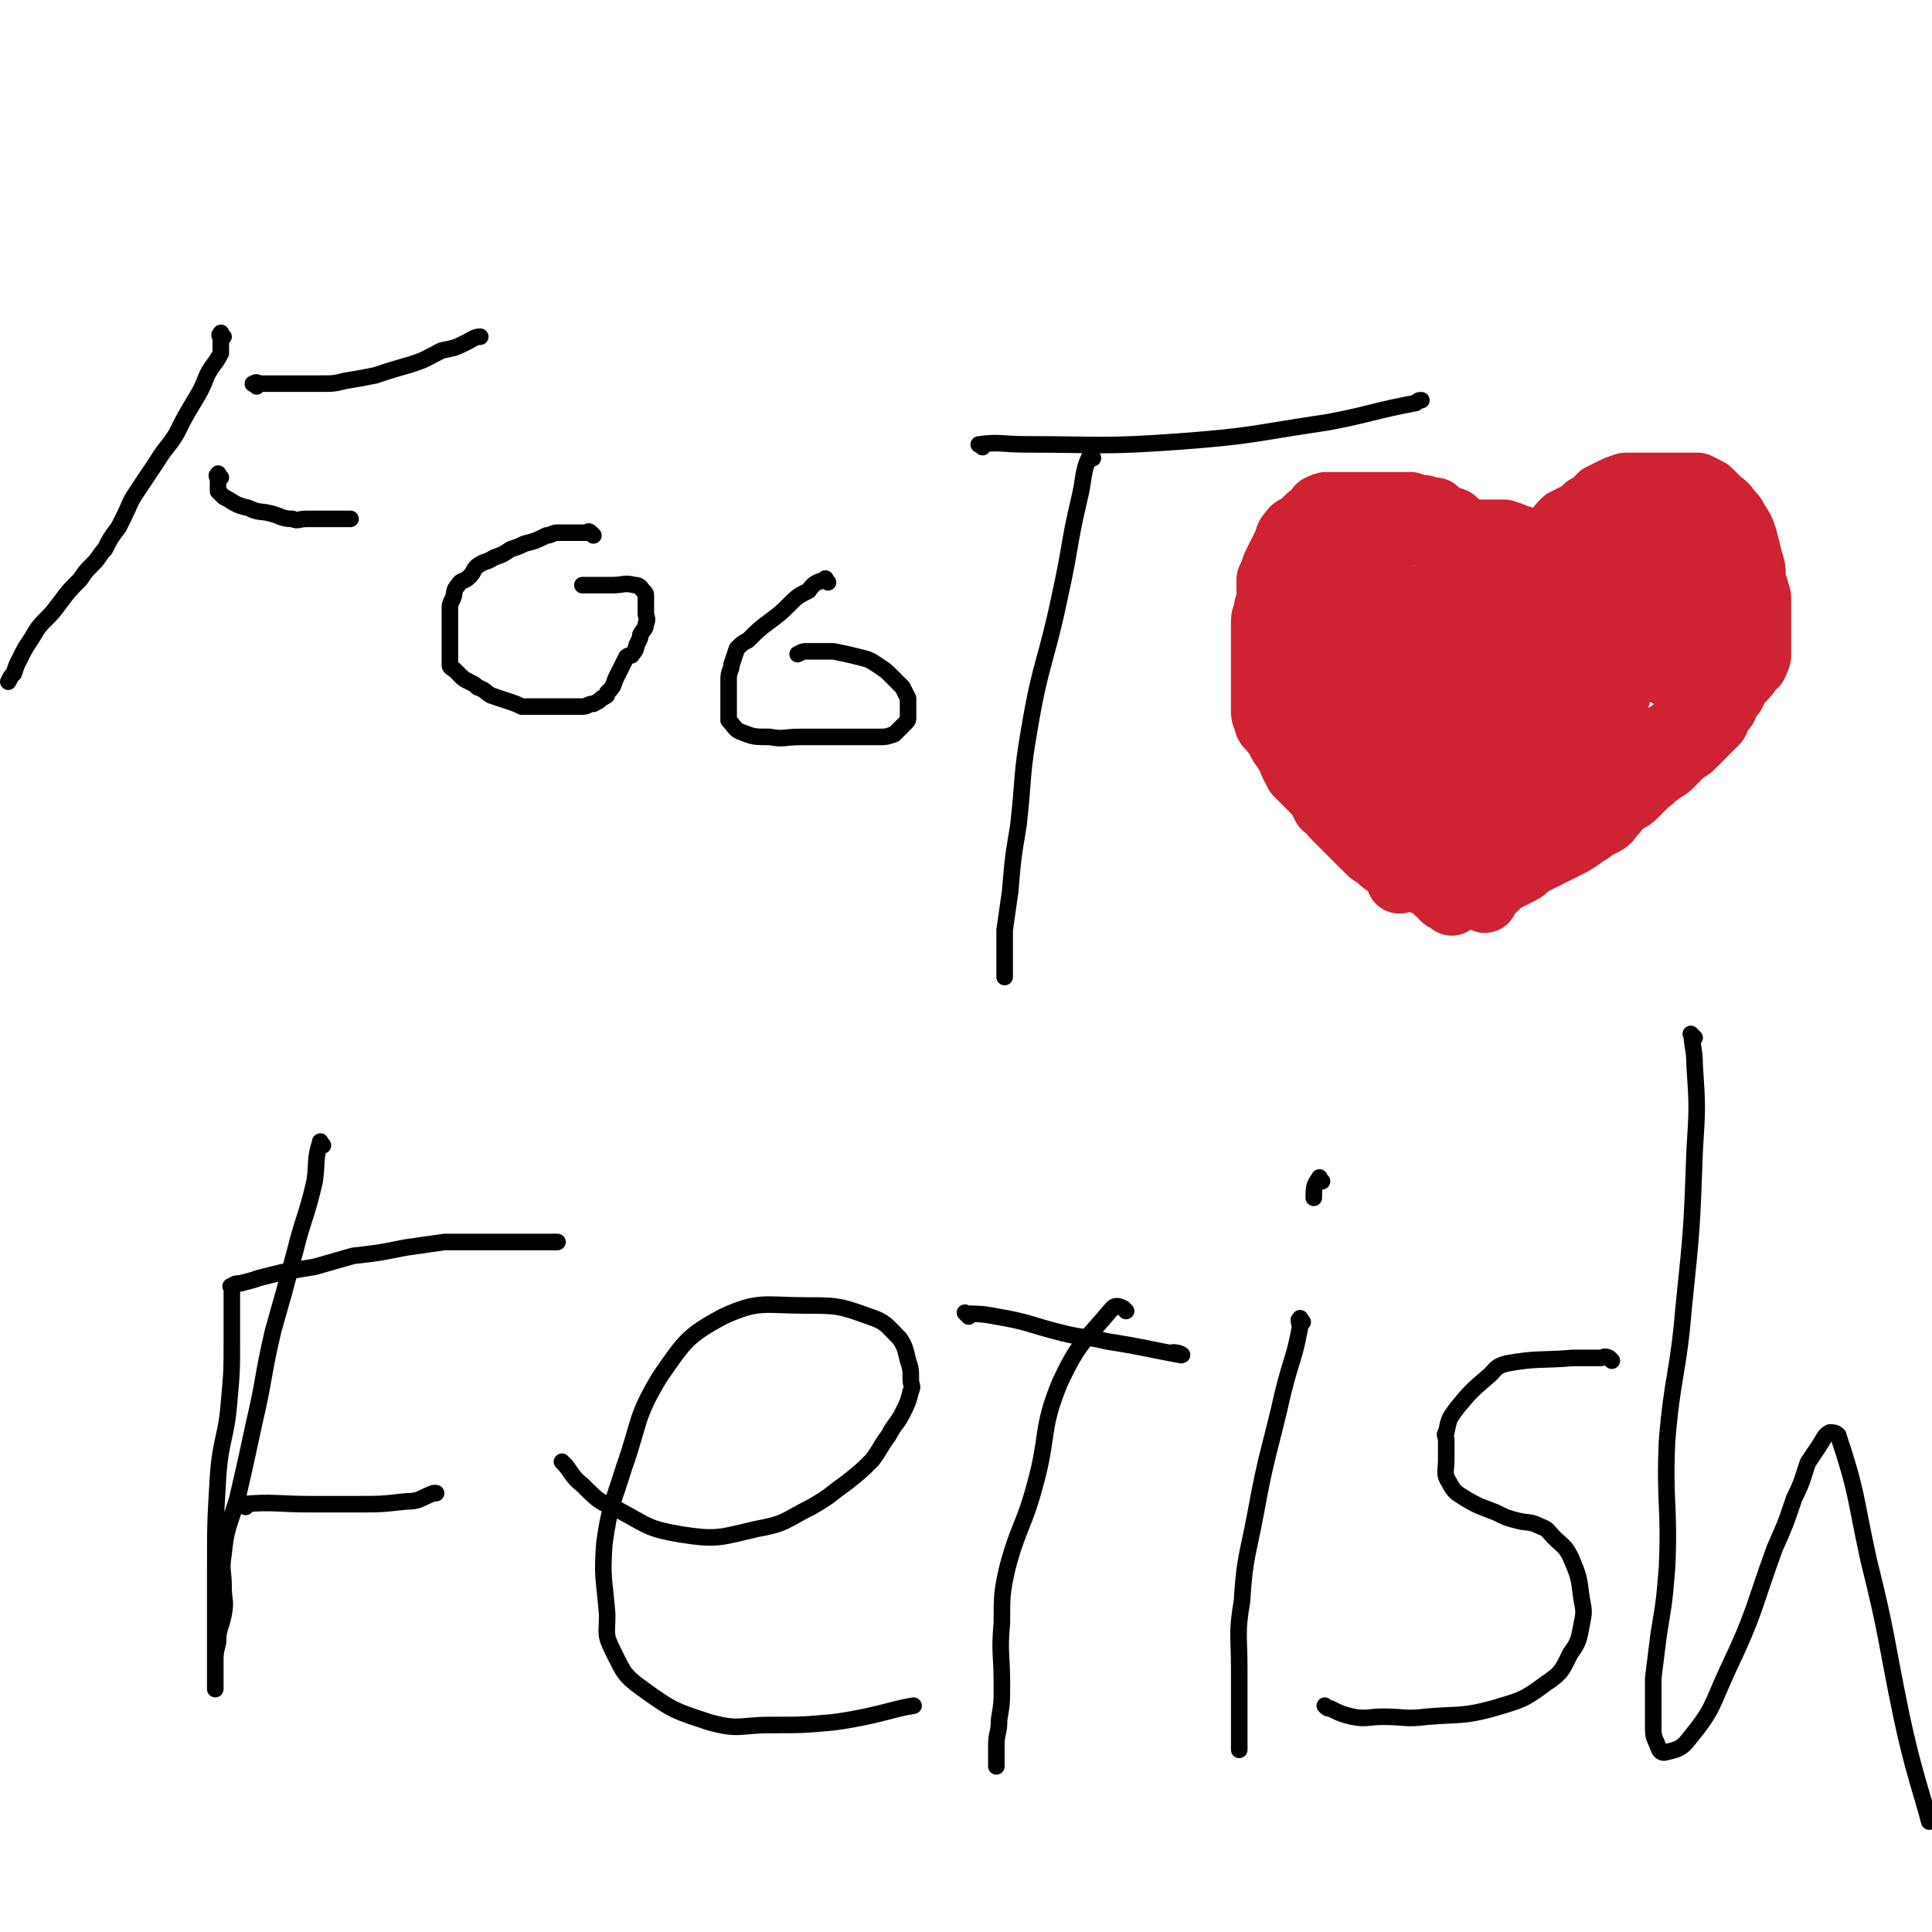
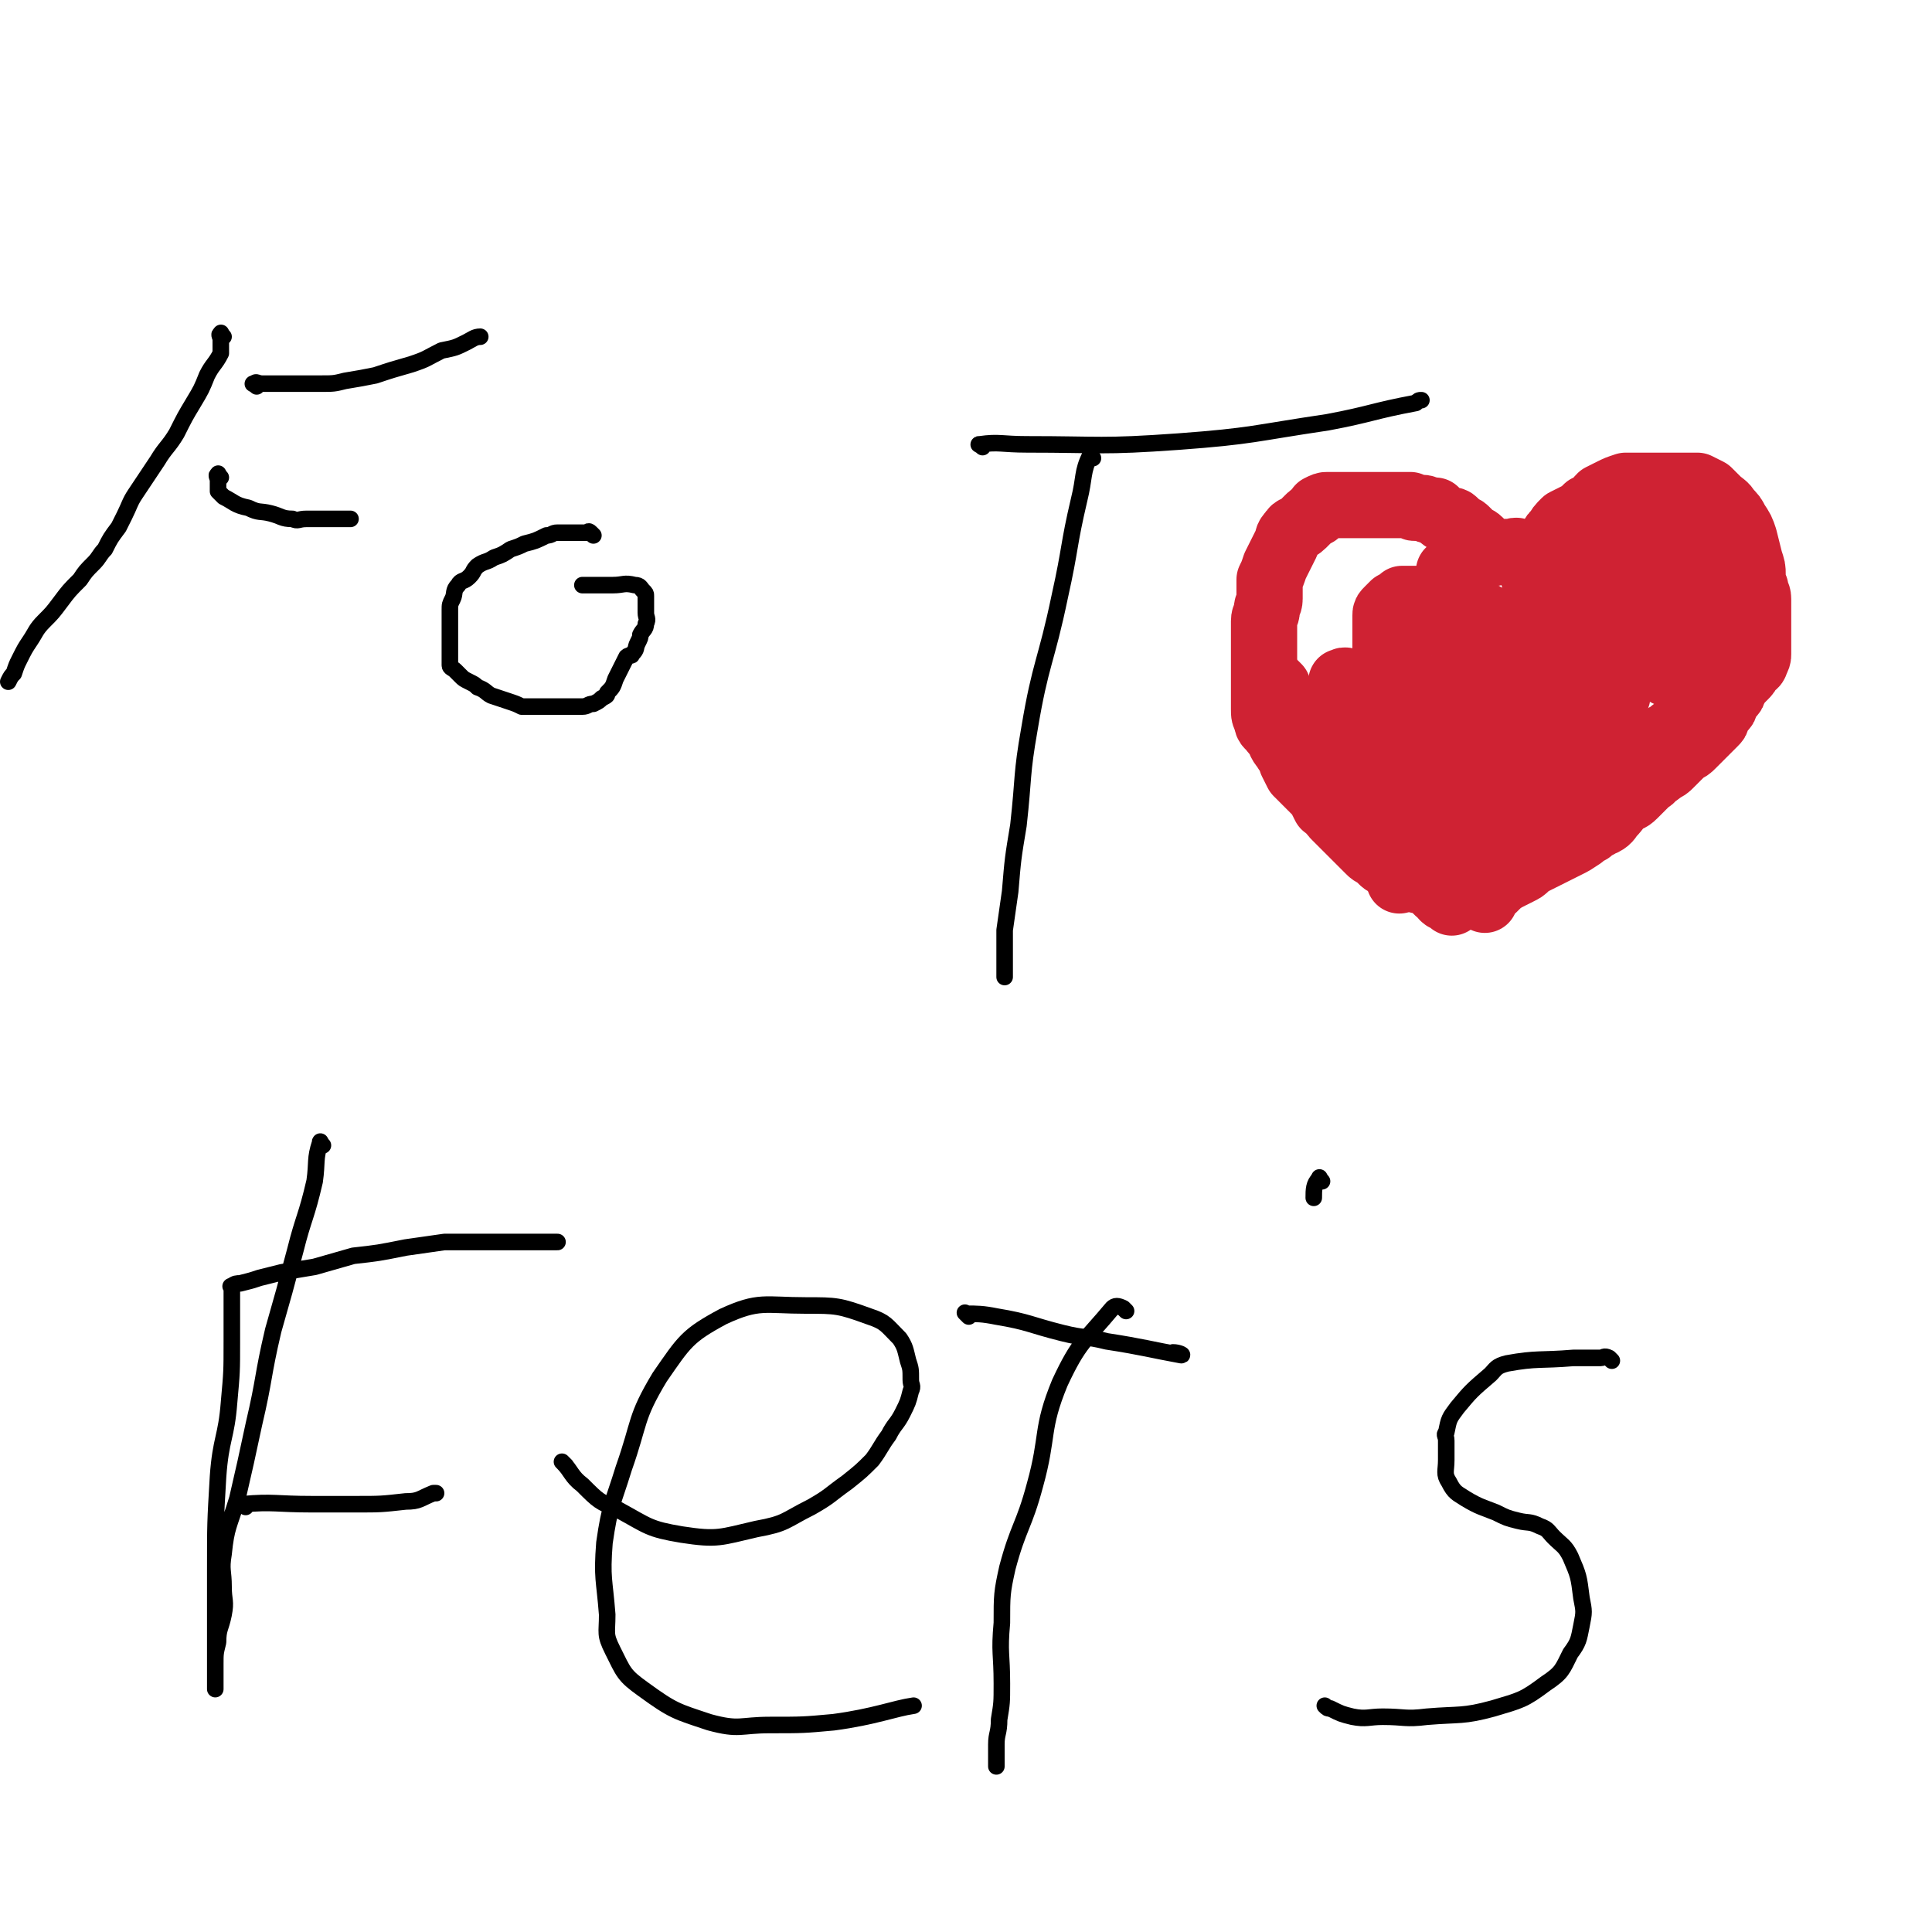
<svg xmlns="http://www.w3.org/2000/svg" viewBox="0 0 700 700" version="1.1">
  <g fill="none" stroke="#000000" stroke-width="6" stroke-linecap="round" stroke-linejoin="round">
    <path d="M81,122c-1,-1 -1,-2 -1,-1 -1,0 0,1 0,2 0,2 0,2 0,5 -2,4 -3,4 -5,8 -2,5 -2,5 -5,10 -3,5 -3,5 -6,11 -3,5 -4,5 -7,10 -4,6 -4,6 -8,12 -2,3 -2,4 -4,8 -1,2 -1,2 -2,4 -3,4 -3,4 -5,8 -2,2 -2,3 -4,5 -3,3 -3,3 -5,6 -4,4 -4,4 -7,8 -3,4 -3,4 -6,7 -3,3 -3,4 -5,7 -2,3 -2,3 -4,7 -1,2 -1,2 -2,5 -1,1 -1,1 -2,3 0,0 0,0 0,0 " />
    <path d="M93,140c-1,-1 -2,-1 -1,-1 1,-1 1,0 3,0 3,0 3,0 6,0 4,0 4,0 7,0 4,0 4,0 8,0 5,0 5,0 9,-1 6,-1 6,-1 11,-2 6,-2 6,-2 13,-4 6,-2 5,-2 11,-5 5,-1 5,-1 9,-3 2,-1 3,-2 5,-2 " />
    <path d="M80,173c-1,-1 -1,-2 -1,-1 -1,0 0,1 0,2 0,1 0,1 0,2 0,1 0,1 0,2 1,1 1,1 2,2 4,2 4,3 9,4 4,2 4,1 8,2 4,1 4,2 8,2 2,1 2,0 5,0 3,0 3,0 6,0 2,0 2,0 4,0 2,0 2,0 4,0 1,0 1,0 2,0 0,0 0,0 0,0 " />
    <path d="M215,194c-1,-1 -1,-1 -1,-1 -1,-1 -1,0 -1,0 -2,0 -2,0 -5,0 -3,0 -3,0 -6,0 -2,0 -2,1 -4,1 -4,2 -4,2 -8,3 -2,1 -2,1 -5,2 -3,2 -3,2 -6,3 -3,2 -3,1 -6,3 -2,2 -1,2 -3,4 -2,2 -3,1 -4,3 -2,2 -1,3 -2,5 -1,2 -1,2 -1,4 0,2 0,2 0,3 0,2 0,2 0,3 0,2 0,2 0,4 0,2 0,2 0,5 0,1 0,1 0,2 0,1 0,2 0,3 0,1 1,1 2,2 1,1 1,1 2,2 1,1 1,1 3,2 2,1 2,1 3,2 3,1 3,2 5,3 3,1 3,1 6,2 3,1 3,1 5,2 3,0 3,0 6,0 3,0 3,0 6,0 3,0 3,0 6,0 2,0 2,0 4,0 2,0 2,-1 4,-1 2,-1 2,-1 3,-2 2,-1 2,-1 2,-2 2,-2 2,-2 3,-5 1,-2 1,-2 2,-4 1,-2 1,-2 2,-4 1,-1 2,0 2,-1 2,-2 1,-2 2,-4 1,-2 1,-2 1,-3 1,-2 2,-2 2,-4 1,-2 0,-2 0,-4 0,-2 0,-2 0,-3 0,-2 0,-2 0,-3 0,-1 0,-1 -1,-2 -1,-1 -1,-2 -3,-2 -4,-1 -4,0 -8,0 -5,0 -5,0 -11,0 0,0 0,0 0,0 " />
-     <path d="M300,211c-1,-1 -1,-2 -1,-1 -3,1 -4,1 -6,4 -4,2 -4,2 -7,5 -3,3 -3,3 -7,6 -4,3 -4,3 -8,7 -2,1 -2,1 -4,3 -1,3 -1,3 -2,6 0,2 -1,2 -1,5 0,3 0,3 0,6 0,2 0,2 0,5 0,2 0,2 0,4 2,2 2,3 4,4 5,2 5,2 11,2 5,1 5,0 11,0 7,0 7,0 14,0 4,0 4,0 7,0 4,0 4,0 8,0 2,0 2,0 5,-1 1,-1 1,-1 2,-2 1,-1 1,-1 2,-2 1,-1 1,-1 1,-2 0,-2 0,-2 0,-3 0,-2 0,-2 0,-4 -1,-2 -1,-2 -2,-4 -2,-2 -2,-2 -4,-4 -2,-2 -2,-2 -5,-4 -3,-2 -3,-2 -7,-3 -4,-1 -4,-1 -9,-2 -2,0 -2,0 -5,0 -2,0 -2,0 -5,0 -1,0 -1,0 -3,1 0,0 0,0 0,0 " />
    <path d="M396,166c-1,-1 -1,-2 -1,-1 -3,6 -2,8 -4,16 -4,17 -3,17 -7,35 -5,24 -7,24 -11,48 -3,17 -2,17 -4,35 -2,12 -2,12 -3,24 -1,7 -1,7 -2,14 0,4 0,4 0,8 0,4 0,4 0,8 0,0 0,0 0,1 " />
    <path d="M356,162c-1,-1 -2,-1 -1,-1 7,-1 8,0 17,0 27,0 27,1 55,-1 27,-2 27,-3 54,-7 16,-3 16,-4 32,-7 1,-1 1,-1 2,-1 " />
    <path d="M117,415c-1,-1 -1,-2 -1,-1 -2,6 -1,7 -2,14 -3,13 -4,13 -7,25 -4,15 -4,15 -8,29 -4,17 -3,17 -7,34 -3,14 -3,14 -6,27 -3,10 -4,10 -5,20 -1,6 0,6 0,12 0,5 1,5 0,10 -1,5 -2,5 -2,10 -1,4 -1,4 -1,8 0,2 0,2 0,5 0,1 0,1 0,2 0,1 0,2 0,2 0,0 0,0 0,-1 0,-8 0,-8 0,-16 0,-13 0,-13 0,-26 0,-17 0,-17 1,-34 1,-14 3,-14 4,-27 1,-11 1,-11 1,-22 0,-4 0,-4 0,-8 0,-3 0,-3 0,-6 0,-1 0,-1 0,-3 0,-1 0,-1 0,-2 0,-1 -1,-1 0,-1 1,-1 2,-1 3,-1 4,-1 4,-1 7,-2 4,-1 4,-1 8,-2 6,-1 6,-1 12,-2 7,-2 7,-2 14,-4 9,-1 9,-1 19,-3 7,-1 7,-1 14,-2 5,0 5,0 11,0 5,0 5,0 10,0 5,0 5,0 11,0 4,0 6,0 9,0 " />
    <path d="M89,546c-1,-1 -2,-1 -1,-1 11,-1 12,0 25,0 8,0 8,0 16,0 9,0 9,0 18,-1 5,0 5,-1 10,-3 0,0 0,0 1,0 " />
    <path d="M205,531c-1,-1 -2,-2 -1,-1 3,3 3,5 7,8 6,6 6,6 13,9 11,6 11,7 23,9 13,2 14,1 27,-2 11,-2 10,-3 20,-8 7,-4 6,-4 13,-9 5,-4 5,-4 9,-8 3,-4 3,-5 6,-9 2,-4 3,-4 5,-8 2,-4 2,-4 3,-8 1,-2 0,-2 0,-4 0,-4 0,-4 -1,-7 -1,-4 -1,-5 -3,-8 -5,-5 -5,-6 -11,-8 -11,-4 -12,-4 -23,-4 -15,0 -17,-2 -30,4 -13,7 -14,9 -23,22 -9,15 -7,16 -13,33 -4,13 -5,13 -7,27 -1,13 0,13 1,26 0,7 -1,7 2,13 4,8 4,9 11,14 11,8 12,8 24,12 11,3 11,1 22,1 12,0 12,0 23,-1 15,-2 22,-5 29,-6 " />
    <path d="M408,475c-1,-1 -1,-1 -1,-1 -2,-1 -3,-1 -4,0 -10,12 -12,12 -19,27 -7,17 -4,19 -9,37 -4,15 -6,15 -10,30 -2,9 -2,10 -2,20 -1,11 0,11 0,22 0,7 0,7 -1,13 0,5 -1,5 -1,9 0,3 0,3 0,6 0,1 0,1 0,2 " />
    <path d="M351,477c-1,-1 -2,-2 -1,-1 4,0 6,0 11,1 12,2 12,3 24,6 8,2 8,1 16,3 13,2 16,3 27,5 1,0 -1,-1 -3,-1 " />
-     <path d="M472,479c-1,-1 -1,-2 -1,-1 -1,0 0,1 0,3 -2,11 -3,11 -6,23 -5,22 -6,22 -10,44 -3,16 -4,16 -5,32 -2,12 -1,12 -1,25 0,8 0,8 0,16 0,4 0,4 0,8 0,2 0,3 0,5 " />
    <path d="M479,428c-1,-1 -1,-2 -1,-1 -2,2 -2,4 -2,7 " />
    <path d="M584,493c-1,-1 -1,-1 -1,-1 -2,-1 -2,0 -3,0 -5,0 -5,0 -10,0 -12,1 -13,0 -24,2 -4,1 -4,2 -6,4 -7,6 -7,6 -12,12 -3,4 -3,4 -4,9 -1,1 0,1 0,3 0,4 0,4 0,7 0,4 -1,5 1,8 2,4 3,4 6,6 5,3 6,3 11,5 4,2 4,2 8,3 4,1 4,0 8,2 3,1 3,2 5,4 3,3 4,3 6,7 3,7 3,7 4,15 1,5 1,5 0,10 -1,5 -1,6 -4,10 -3,6 -3,7 -9,11 -8,6 -9,6 -19,9 -11,3 -12,2 -24,3 -8,1 -8,0 -16,0 -5,0 -6,1 -11,0 -4,-1 -4,-1 -8,-3 -1,0 -1,0 -2,-1 " />
-     <path d="M614,376c-1,-1 -2,-2 -1,-1 0,4 1,5 1,11 1,15 1,15 0,31 -1,28 -1,28 -4,57 -2,24 -4,24 -6,48 -1,23 1,23 0,46 -1,12 -1,12 -3,24 -1,8 -1,8 -2,16 0,5 0,5 0,9 0,4 0,4 0,8 0,3 0,4 1,6 1,2 1,4 3,4 4,-1 6,-1 9,-5 9,-11 8,-12 14,-25 10,-21 9,-22 17,-44 4,-9 4,-9 7,-18 3,-6 3,-7 5,-13 2,-3 2,-3 4,-6 2,-3 2,-4 4,-5 1,0 2,0 3,1 7,21 6,22 11,45 7,28 6,28 12,57 4,19 8,30 10,38 " />
  </g>
  <g fill="none" stroke="#CF2233" stroke-width="24" stroke-linecap="round" stroke-linejoin="round">
-     <path d="M554,208c-1,-1 -1,-1 -1,-1 -1,-1 0,-1 0,-1 0,-1 0,-1 0,-1 0,-1 0,-1 0,-2 0,-1 0,-1 0,-2 0,-1 0,-1 0,-2 0,-1 0,-1 0,-1 0,-1 0,-1 -1,-2 -1,-1 -1,-1 -2,-1 -2,-1 -2,-1 -5,-2 -2,0 -3,0 -5,0 -4,0 -4,0 -8,0 -2,0 -2,0 -5,0 -4,0 -4,0 -7,0 -4,0 -4,0 -8,0 -3,0 -3,0 -6,0 -3,0 -3,0 -6,2 -4,1 -4,1 -7,4 -3,3 -3,3 -6,7 -2,3 -2,4 -3,7 -2,3 -2,3 -2,6 -1,3 -1,3 -1,6 0,2 0,2 0,4 0,1 0,1 0,2 0,1 0,1 0,2 0,1 0,1 0,2 0,0 0,0 0,0 0,1 0,1 1,1 2,1 2,1 4,2 3,1 3,0 5,1 2,0 2,0 4,1 2,0 2,0 3,1 2,1 1,1 3,2 2,1 2,1 4,2 1,1 1,1 2,2 1,1 2,1 3,2 1,1 1,1 2,3 1,2 1,2 2,4 1,1 1,1 2,3 1,1 1,1 2,3 1,1 1,1 2,3 1,1 1,1 2,3 1,2 1,2 2,4 0,2 0,2 0,4 0,2 0,2 0,5 0,2 0,2 0,5 0,3 0,3 0,5 0,3 0,3 0,6 0,2 0,2 0,4 0,3 0,3 0,5 0,2 0,2 0,4 0,2 0,2 0,4 0,1 0,1 0,2 0,1 0,1 0,2 0,1 0,1 0,2 0,1 0,1 0,2 " />
    <path d="M557,211c-1,-1 -1,-1 -1,-1 -1,-2 0,-2 0,-3 1,-1 1,-1 2,-3 1,-1 1,-2 2,-3 1,-2 1,-2 2,-4 1,-2 0,-3 2,-4 1,-2 1,-2 3,-4 2,-1 2,-1 4,-2 2,-1 2,-1 4,-3 3,-1 3,-2 5,-4 2,-1 2,-1 4,-2 2,-1 2,-1 5,-2 2,0 2,0 3,0 2,0 2,0 4,0 3,0 3,0 5,0 3,0 3,0 5,0 3,0 3,0 5,0 2,0 2,0 4,0 2,1 2,1 4,2 2,2 2,2 3,3 2,2 3,2 4,4 2,2 2,2 3,4 2,3 2,3 3,6 1,4 1,4 2,8 1,3 1,3 1,5 0,3 0,3 1,5 0,2 1,2 1,4 0,2 0,2 0,4 0,2 0,2 0,4 0,1 0,1 0,3 0,1 0,1 0,3 0,1 0,1 0,3 0,1 0,1 0,3 0,1 0,1 -1,3 0,1 -1,1 -2,2 -1,2 -1,2 -2,3 -1,1 -1,1 -2,2 -1,1 -1,1 -2,2 -1,1 -1,1 -2,2 -1,1 -1,1 -2,2 -1,1 -1,1 -2,2 -2,1 -2,1 -4,2 -1,1 -1,1 -2,2 -2,1 -2,1 -3,2 -1,1 -1,2 -3,2 -2,1 -2,1 -4,2 -1,1 -1,1 -3,2 -1,1 -1,1 -2,2 -1,1 -1,1 -2,2 -1,1 -1,1 -2,1 -1,1 -1,1 -2,1 -2,1 -2,1 -3,2 -2,1 -2,1 -4,2 -2,1 -2,1 -3,2 -2,1 -2,1 -3,2 -2,1 -2,1 -3,2 -1,1 -1,1 -2,2 -1,1 -1,1 -2,2 -1,1 -1,1 -3,2 -1,1 -1,1 -3,2 -1,1 -1,1 -2,2 -1,1 -1,1 -3,2 -1,1 -1,1 -2,2 -1,2 -1,2 -3,4 -1,1 -1,2 -2,3 -1,2 -1,2 -3,4 -1,1 -1,1 -2,2 -1,1 -1,1 -2,3 -1,1 -1,1 -2,2 -1,1 -1,1 -2,2 -1,1 -1,1 -2,2 0,0 0,0 -1,1 -1,1 -1,1 -2,2 -1,1 -2,1 -2,2 -1,1 -1,2 -1,2 " />
    <path d="M551,201c-1,-1 -1,-1 -1,-1 -1,-1 -1,0 -2,0 -1,0 -1,0 -2,0 -2,0 -2,0 -3,0 -2,0 -2,1 -3,0 -1,-1 -1,-1 -2,-2 -1,-1 -1,-1 -2,-2 -1,-1 -2,-1 -3,-2 -1,-1 -1,-1 -2,-2 -1,-1 -1,0 -2,-1 -1,-1 -1,-1 -2,-2 -1,-1 -1,0 -3,-1 -1,0 -1,0 -2,-1 -1,-1 -1,-1 -2,-2 -1,0 -1,0 -2,0 -1,0 -1,-1 -3,-1 -1,0 -1,0 -2,0 -1,0 -1,0 -2,-1 -1,0 -1,0 -2,0 -1,0 -1,0 -2,0 -1,0 -1,0 -2,0 -1,0 -1,0 -2,0 -1,0 -1,0 -2,0 -1,0 -1,0 -3,0 -1,0 -1,0 -3,0 -1,0 -1,0 -3,0 -2,0 -2,0 -3,0 -2,0 -2,0 -4,0 -2,0 -2,0 -4,0 -1,0 -1,0 -3,1 -1,1 0,1 -1,2 -2,1 -2,1 -3,2 -1,1 -1,1 -2,2 -2,2 -3,1 -4,3 -2,2 -1,2 -2,4 -1,2 -1,2 -2,4 -1,2 -1,2 -2,4 -1,3 -1,3 -2,5 0,1 0,2 0,3 0,2 0,2 0,4 0,2 -1,2 -1,4 0,2 -1,2 -1,4 0,1 0,1 0,3 0,1 0,1 0,2 0,1 0,1 0,3 0,1 0,1 0,3 0,2 0,2 0,5 0,1 0,1 0,3 0,2 0,2 0,4 0,2 0,2 0,4 0,3 0,3 0,5 0,2 0,2 1,4 0,2 1,2 2,3 0,1 1,1 2,3 1,1 1,1 1,2 1,2 2,2 2,3 2,2 2,2 2,4 1,2 1,2 2,4 1,1 1,1 2,2 1,1 1,1 2,2 1,1 1,1 2,2 1,1 1,1 2,2 1,2 1,2 2,4 1,1 1,0 2,1 1,2 1,2 2,3 1,1 1,1 2,2 1,1 1,1 2,2 1,1 1,1 2,2 1,1 1,1 2,2 1,1 1,1 2,2 1,1 1,1 2,2 1,1 1,1 3,2 1,1 1,1 2,2 1,1 1,0 2,1 1,1 1,1 2,1 1,1 1,0 2,1 1,0 1,1 2,1 1,0 1,0 2,0 0,0 0,1 1,2 0,0 1,0 2,1 1,0 1,0 2,0 1,0 1,1 2,1 0,0 0,0 1,0 1,1 0,1 1,2 1,1 1,1 1,1 1,0 1,0 2,0 0,1 -1,1 0,2 1,1 1,0 2,1 1,0 1,1 1,1 " />
    <path d="M486,256c-1,-1 -2,-2 -1,-1 0,0 0,2 2,3 2,2 3,2 5,3 2,2 2,2 4,4 2,2 1,2 3,3 2,2 2,2 4,4 2,1 2,1 3,2 1,1 1,1 2,2 1,1 1,1 2,2 1,1 1,1 2,2 0,0 0,0 0,0 1,1 1,0 1,1 0,0 0,1 0,1 -1,0 -1,0 -3,0 -1,0 -1,0 -2,0 -1,-1 -1,-1 -2,-2 -1,-1 -1,-1 -2,-2 -1,-1 -1,-1 -2,-2 -1,-2 -1,-2 -2,-3 -2,-2 -2,-2 -3,-4 -1,-1 -1,-1 -2,-2 -1,-2 -1,-2 -2,-3 0,-1 0,-1 -1,-3 -1,-1 -1,-1 -2,-2 0,-1 0,-1 -1,-3 0,0 0,-1 0,-1 0,-2 -1,-1 -1,-2 0,-1 0,-1 0,-2 0,0 0,-1 0,0 1,1 0,2 1,5 4,8 4,8 8,17 2,8 2,8 4,16 2,4 2,4 3,9 1,3 1,3 2,7 1,5 1,5 1,9 0,1 0,1 0,2 0,1 0,1 0,2 0,0 0,0 0,1 0,0 1,-1 1,-1 1,-2 1,-2 2,-4 0,-4 0,-4 0,-7 0,-4 0,-4 1,-7 0,-3 0,-3 0,-6 0,-3 0,-3 0,-5 0,-3 0,-3 0,-5 0,-3 0,-3 0,-6 0,-2 0,-2 0,-4 0,-3 0,-3 0,-5 0,-3 0,-3 0,-5 0,-3 0,-3 0,-6 0,-2 0,-2 0,-4 -1,-4 -1,-4 -2,-7 -1,-2 -1,-2 -1,-4 -1,-2 -2,-2 -2,-5 -1,-1 -1,-2 -1,-4 0,-2 0,-2 0,-3 0,-1 0,-1 0,-2 0,-1 0,-1 0,-1 0,-1 0,-1 0,-1 0,-1 0,-1 1,-1 1,-1 2,0 3,-1 3,-1 2,-1 5,-2 3,-1 3,-1 6,-1 3,0 3,0 6,0 3,0 3,0 6,0 2,0 2,0 5,1 1,0 1,0 2,1 1,0 1,1 2,2 0,0 0,0 0,1 0,1 0,1 0,2 0,2 0,2 0,4 0,2 0,2 0,4 0,1 0,1 0,3 0,3 0,3 -1,5 0,2 1,2 0,4 0,1 -1,1 -2,3 0,0 0,1 -1,2 0,0 0,0 -1,1 0,0 0,0 -1,1 0,0 -1,0 -1,0 -1,0 -1,0 -1,0 -1,0 -1,0 -1,0 -1,0 -1,0 -2,0 -1,0 -1,0 -2,0 -2,0 -2,0 -3,0 -1,0 -1,0 -2,0 -1,0 -1,0 -2,0 -2,0 -2,0 -3,-1 -1,-1 -1,-1 -2,-2 -1,-1 -2,-1 -3,-2 -1,-1 -1,-1 -2,-2 -1,-1 -1,-1 -2,-2 -1,-1 -1,-1 -2,-2 -1,-1 -1,-1 -2,-3 -1,-1 -1,-1 -2,-3 0,-1 0,-1 0,-2 0,-1 -1,-1 -1,-2 0,-1 0,-1 0,-3 0,-1 0,-1 0,-2 0,-1 0,-1 0,-3 0,-1 0,-1 0,-2 0,-1 0,-1 0,-2 0,-1 0,-1 1,-2 1,-1 1,-1 2,-2 2,-1 2,-1 3,-2 2,0 2,0 4,0 1,0 1,0 2,0 1,0 1,0 1,0 1,0 1,0 2,0 1,0 1,0 2,0 1,0 1,0 2,0 0,1 -1,2 -1,4 0,2 0,2 0,4 0,3 0,3 0,6 0,3 0,3 0,6 0,3 0,3 0,5 0,3 0,3 0,5 0,2 0,2 0,4 0,2 0,2 -1,4 -1,2 -1,2 -2,4 -1,2 -1,2 -2,4 -1,2 -1,2 -2,3 -1,1 -1,1 -3,2 -2,1 -2,2 -4,3 -2,1 -2,1 -4,2 -2,1 -2,1 -4,2 -2,0 -2,0 -4,0 -2,0 -2,0 -4,0 -1,0 -1,0 -2,0 -2,0 -2,0 -3,0 -1,0 -1,0 -2,0 -1,0 -1,0 -2,0 0,0 -1,0 0,0 0,0 0,0 1,0 1,0 1,0 2,0 1,0 1,0 2,0 2,0 2,0 3,0 2,0 2,0 3,0 2,0 2,0 4,1 1,1 1,1 2,2 1,1 1,1 2,2 1,1 2,1 3,2 1,1 1,1 2,2 1,1 2,1 3,3 1,1 1,2 2,3 1,1 1,1 2,2 1,1 1,1 2,3 1,1 1,1 2,2 1,1 1,1 2,2 0,1 0,1 0,2 0,0 0,0 1,1 1,0 1,0 2,0 1,0 1,0 2,0 1,0 1,0 2,1 0,0 0,0 1,0 1,0 1,0 1,0 1,0 1,0 2,0 1,0 1,0 2,0 1,0 1,0 2,0 1,0 1,0 2,0 1,0 1,0 2,0 1,0 1,0 1,0 1,0 1,0 2,0 1,0 2,0 2,-1 0,-1 0,-1 0,-2 0,-1 1,0 1,-1 0,-1 0,-1 0,-2 0,-1 1,-1 1,-2 0,-1 0,-1 0,-2 1,-1 1,-1 2,-2 1,-1 1,-1 2,-2 1,-1 1,-1 2,-2 1,-1 1,-1 2,-2 1,-1 1,-1 2,-2 2,-2 2,-2 4,-3 2,-2 2,-2 4,-4 2,-1 2,-1 4,-3 2,-1 2,0 4,-2 1,0 1,0 3,-2 1,0 0,0 1,-1 1,-1 1,-1 2,-2 1,-1 1,-1 2,-2 1,-1 1,-1 2,-2 1,-1 1,-1 2,-2 1,-1 1,-1 2,-2 1,-1 1,-1 1,-2 0,-1 0,-1 0,-2 0,-1 1,-1 1,-2 0,-1 0,-1 0,-2 0,-1 0,-1 0,-2 0,-1 1,-1 1,-2 0,-1 0,-1 0,-2 0,-1 1,-1 1,-2 0,-1 0,-1 0,-2 0,-1 0,-1 0,-2 0,-1 0,-1 1,-2 0,-1 0,-1 1,-2 1,-1 1,-1 1,-2 0,-1 0,-1 0,-2 0,-1 0,-1 0,-2 1,-1 1,-1 2,-3 1,-2 1,-2 2,-3 1,-3 1,-3 2,-5 1,-3 2,-4 3,-5 " />
    <path d="M589,219c-1,-1 -1,-2 -1,-1 -1,0 0,1 0,2 0,1 0,1 -1,3 -1,3 -1,3 -2,5 -2,3 -1,3 -3,6 -2,4 -3,4 -5,9 -3,4 -3,4 -5,9 -2,4 -2,4 -4,7 -2,3 -2,3 -3,6 -2,4 -1,4 -3,8 -1,2 -2,2 -4,4 0,0 0,1 0,1 -1,1 -1,1 -2,2 -1,1 -1,1 -2,2 -1,1 -1,2 -2,2 -1,1 -2,1 -2,0 0,-3 0,-4 1,-8 3,-9 3,-10 7,-19 3,-7 4,-7 8,-15 4,-7 4,-7 8,-13 3,-6 2,-6 6,-11 2,-4 2,-4 5,-8 2,-3 2,-3 5,-6 1,-3 2,-3 4,-5 1,-1 1,-1 3,-3 1,-1 1,-1 1,-2 0,0 0,-1 0,0 -2,3 -2,4 -4,8 -6,11 -6,11 -12,22 -7,12 -6,12 -14,23 -6,9 -6,9 -13,18 -4,5 -4,5 -8,10 -4,5 -4,5 -8,9 -3,3 -3,3 -6,6 -2,2 -2,2 -4,4 -2,1 -2,1 -4,2 0,1 0,1 -1,1 -1,0 -1,0 -1,0 -1,0 0,0 0,-1 1,-4 0,-4 1,-8 3,-6 4,-6 8,-12 3,-4 3,-4 6,-9 4,-5 4,-5 7,-9 4,-6 4,-6 8,-11 4,-5 3,-5 7,-9 3,-4 3,-4 7,-8 3,-3 3,-3 6,-6 2,-2 2,-2 4,-4 1,-1 1,-1 3,-3 1,-1 1,-1 2,-2 1,-1 1,-1 1,-2 0,0 0,-1 0,0 -3,2 -3,3 -7,6 -6,7 -6,7 -13,14 -6,7 -6,7 -13,13 -7,6 -7,6 -14,12 -3,3 -3,3 -7,5 -2,2 -3,2 -5,4 -2,2 -2,2 -4,4 0,0 -2,1 -1,0 2,-4 3,-5 8,-10 6,-6 6,-6 12,-12 6,-5 6,-5 11,-10 4,-3 4,-3 8,-7 4,-3 4,-3 8,-6 3,-2 3,-1 6,-3 2,-2 2,-2 3,-3 1,-1 1,-1 2,-2 1,-1 1,-1 2,-1 1,0 1,0 2,0 " />
    <path d="M593,210c-1,-1 -2,-1 -1,-1 0,-1 1,-1 3,-2 2,-1 2,-1 4,-2 2,-2 2,-2 5,-4 2,-1 2,-2 5,-3 2,-1 2,0 4,-1 1,0 1,-1 2,-1 0,0 1,0 1,0 -1,0 -1,0 -2,0 " />
    <path d="M578,214c-1,-1 -1,-1 -1,-1 -1,-1 0,-1 0,-1 1,-1 1,-2 2,-3 2,-2 2,-1 4,-3 2,-2 1,-2 3,-4 1,-1 1,-1 2,-2 1,-1 2,-1 2,-1 -2,-1 -3,0 -5,0 -2,0 -2,0 -4,0 -2,0 -2,0 -3,1 -1,0 -1,0 -3,0 -1,0 -2,0 -1,0 0,0 1,0 2,0 3,0 3,-1 6,-1 4,-1 4,-1 8,-2 3,-1 5,-2 7,-3 " />
    <path d="M609,194c-1,-1 -1,-2 -1,-1 -1,1 0,2 0,4 0,1 0,1 0,3 0,2 0,2 0,5 0,2 0,2 0,4 0,2 0,2 0,4 0,2 0,2 0,4 0,2 0,2 0,4 0,1 0,1 0,3 0,3 0,3 0,5 -1,4 -2,3 -2,7 -1,1 0,2 0,3 0,2 -1,2 -2,3 0,1 0,2 0,2 1,0 1,-1 2,-3 1,-2 1,-2 3,-5 1,-2 1,-2 3,-5 1,-2 1,-2 2,-4 1,-2 1,-2 2,-5 1,-2 1,-2 2,-5 1,-3 1,-4 2,-6 " />
    <path d="M612,203c-1,-1 -2,-1 -1,-1 0,-1 1,0 2,0 1,1 1,1 2,2 2,1 2,0 4,2 1,0 1,1 2,2 0,0 1,0 1,1 2,2 2,2 2,3 1,2 1,2 2,4 1,1 1,1 2,3 1,1 1,0 1,1 0,1 0,1 0,2 0,2 1,2 1,4 0,0 0,0 0,1 0,1 0,1 0,2 0,1 0,1 0,2 0,2 0,2 0,3 0,2 0,2 0,4 0,2 0,2 0,3 0,2 0,2 0,3 0,2 -1,2 -1,3 -1,1 0,2 -1,3 0,1 0,1 -1,2 -1,1 -1,1 -2,3 0,1 0,1 -1,2 -1,1 -1,1 -2,3 0,1 0,1 -1,2 -1,1 -1,1 -2,2 -1,1 -1,1 -2,2 -1,1 -1,1 -2,2 -1,1 -1,1 -2,2 -1,1 -1,1 -3,2 -1,1 -1,1 -2,2 -1,1 -1,1 -3,3 -1,1 -1,1 -3,2 -1,1 -1,1 -3,2 -1,2 -1,1 -2,2 -2,2 -2,2 -3,3 -1,1 -1,1 -2,2 -2,2 -2,1 -3,2 -3,2 -3,3 -5,5 -1,1 -1,2 -3,3 0,0 0,-1 0,-1 -1,1 -1,1 -2,2 -2,1 -2,1 -3,2 -2,1 -2,1 -3,2 -3,2 -3,2 -5,3 -2,1 -2,1 -4,2 -2,1 -2,1 -4,2 -2,1 -2,1 -4,2 -2,1 -2,1 -3,2 -1,1 -1,1 -3,2 -2,1 -2,1 -4,2 -2,1 -2,1 -4,2 -2,1 -2,1 -4,2 -1,0 -1,1 -2,1 -1,1 -1,1 -3,1 -1,0 -1,0 -2,0 -1,0 -1,0 -2,0 -1,0 -1,0 -1,0 " />
    <path d="M489,248c-1,-1 -1,-1 -1,-1 -1,-1 -1,0 -2,0 0,0 0,0 0,0 " />
    <path d="M463,249c-1,-1 -1,-1 -1,-1 " />
-     <path d="M501,211c-1,-1 -1,-1 -1,-1 " />
    <path d="M526,208c-1,-1 -1,-1 -1,-1 " />
    <path d="M467,258c-1,-1 -1,-1 -1,-1 " />
  </g>
</svg>